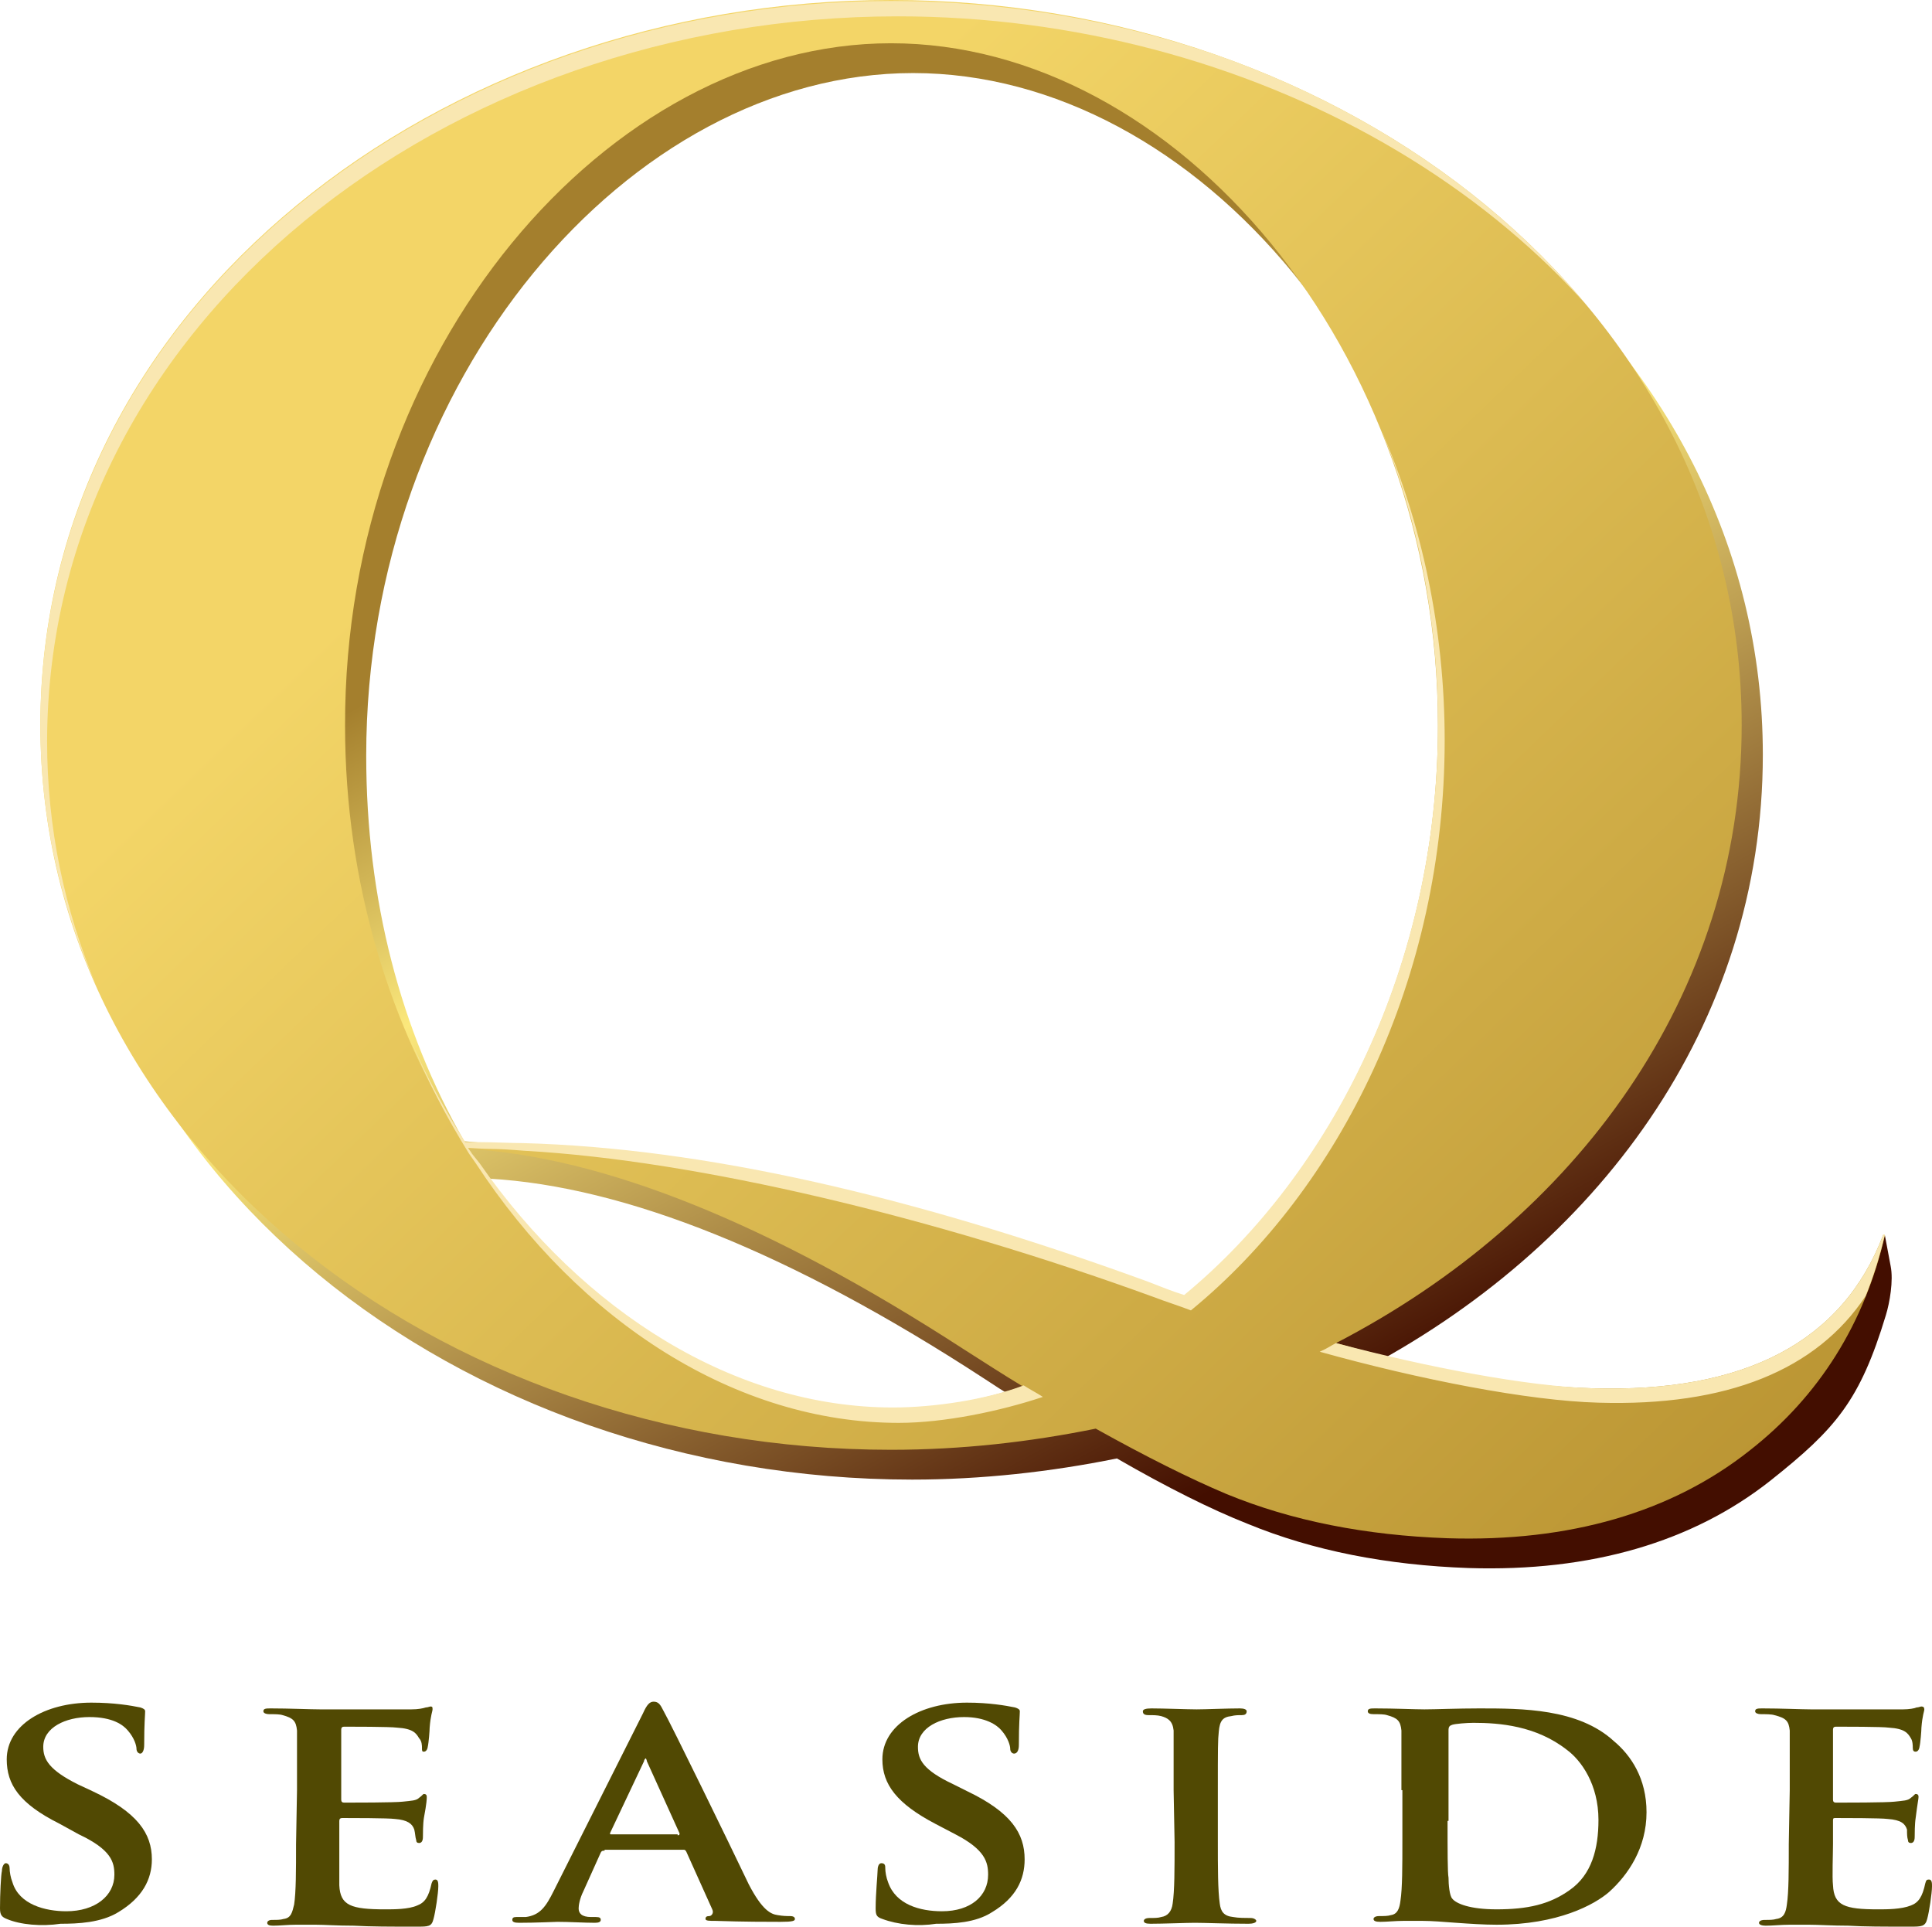
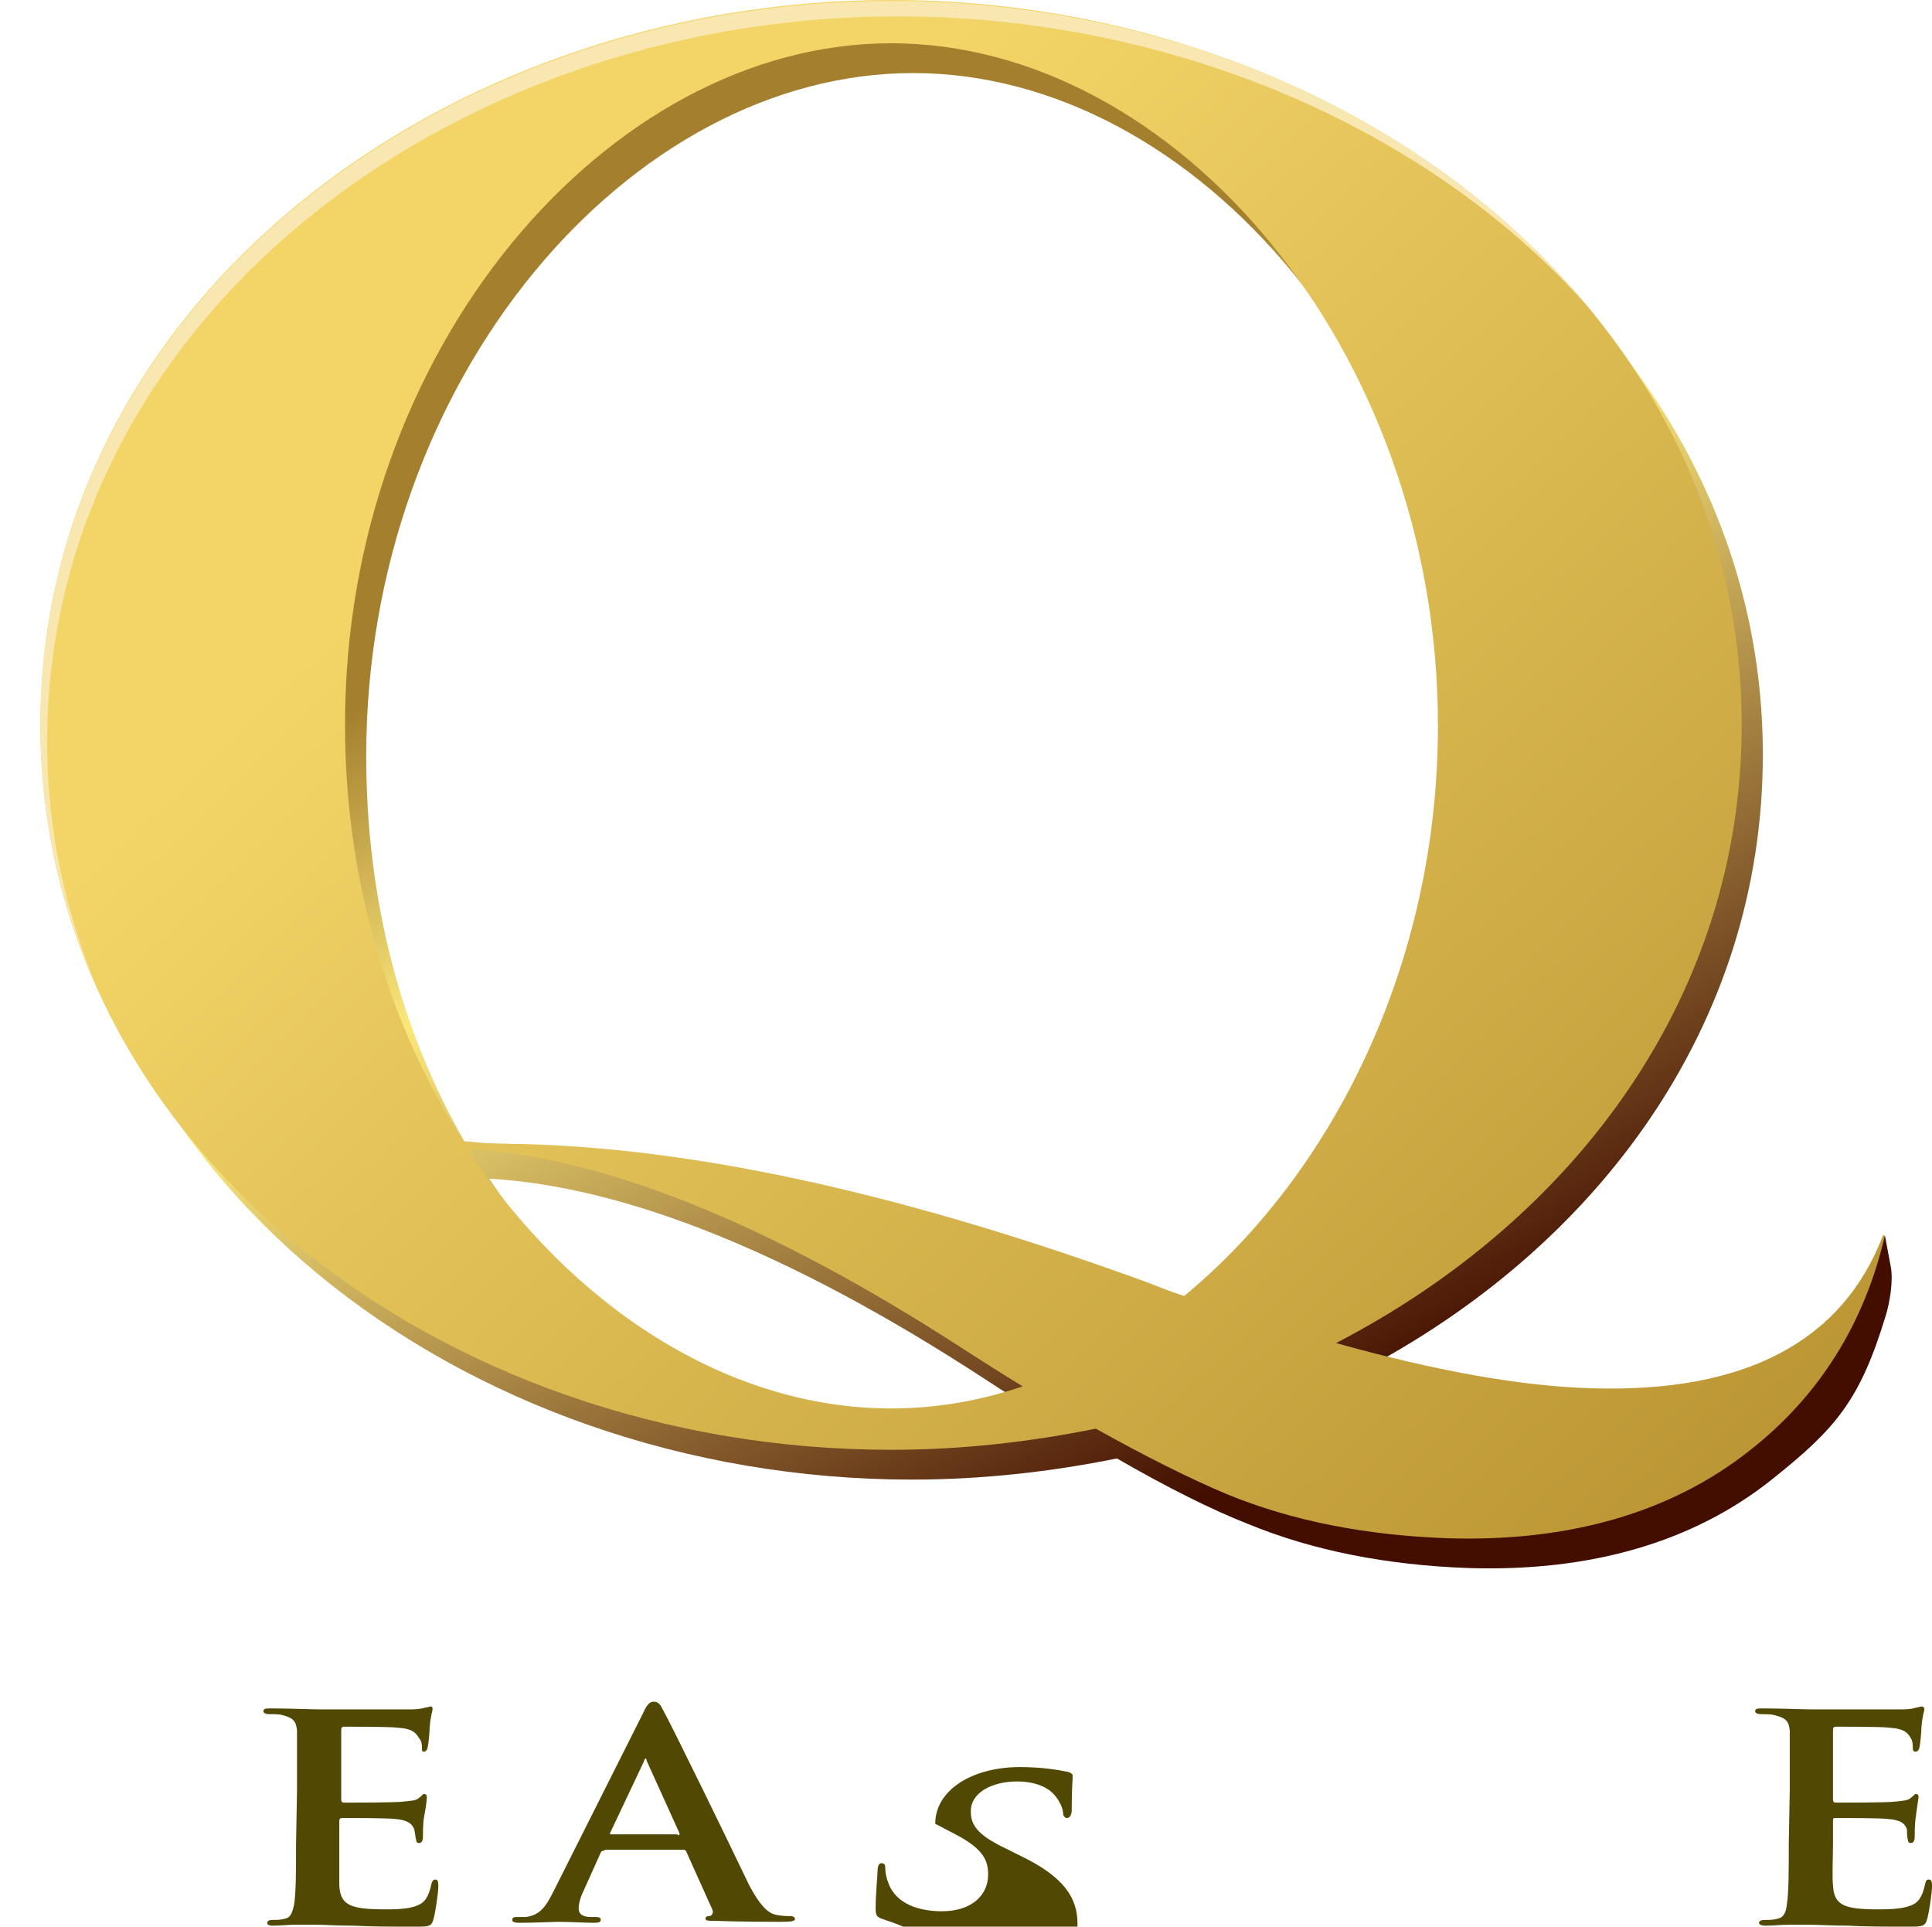
<svg xmlns="http://www.w3.org/2000/svg" xmlns:xlink="http://www.w3.org/1999/xlink" version="1.1" id="Layer_1" x="0px" y="0px" viewBox="0 0 201 200.4" style="enable-background:new 0 0 201 200.4;" xml:space="preserve">
  <style type="text/css">
	.st0{fill:url(#SVGID_1_);}
	.st1{fill:url(#SVGID_2_);}
	.st2{fill:#F9E7B1;}
	.st3{clip-path:url(#SVGID_4_);fill:#F9E7B1;}
	.st4{fill:#514903;}
</style>
  <g>
    <g>
      <g>
        <linearGradient id="SVGID_1_" gradientUnits="userSpaceOnUse" x1="134.129" y1="50.042" x2="74.481" y2="160.05" gradientTransform="matrix(1 0 0 -1 0 200.8)">
          <stop offset="0" style="stop-color:#430E00" />
          <stop offset="0.659" style="stop-color:#FBE87C" />
          <stop offset="0.912" style="stop-color:#A47F2D" />
        </linearGradient>
        <path class="st0" d="M196.7,131.7l-0.6-3.2l-1.3,3.1l-2.1,4.3l-2.8,5.1l-1.1,1.9c-5.2,3.3-12.2,4.8-21,4.6     c-7.3-0.2-16.2-1.8-26.6-4.7c24.9-12.9,42.2-36.1,42.2-64.3c0-43.6-41.5-75.4-88.5-75.4C48,3.1,6.5,34.9,6.5,78.5     s41.5,75.4,88.4,75.4c7.2,0,14.4-0.8,21.3-2.2c5.2,3,9.8,5.3,13.6,6.8c6.8,2.8,14.5,4.3,23,4.6c12.7,0.4,23.3-2.7,31.4-9.1     c6.8-5.4,9.3-8.3,12-17.2C196.6,135.5,197,133.2,196.7,131.7z M94.9,149.6c-17,0-33.2-10.6-44-27c14.1,0.8,31.4,7.7,51.5,20.8     c2.1,1.4,4.1,2.6,6.1,3.8C104.1,148.8,99.6,149.6,94.9,149.6z M125.4,137.9c-1.3-0.4-2.5-0.9-3.9-1.4c-16.6-6-32-10.2-46-12.4     c-0.3-0.3-0.9-0.7-2.2-1.2c-5.8-2.1-20-3.8-25-4.2c-6.6-11.5-10.2-25.1-10.2-40.1c0-39.2,27.4-71,56.9-71s56.9,31.8,56.9,71     C151.8,103.4,140.9,125.2,125.4,137.9z" />
        <linearGradient id="SVGID_2_" gradientUnits="userSpaceOnUse" x1="59.549" y1="159.904" x2="182.903" y2="31.516" gradientTransform="matrix(1 0 0 -1 0 200.8)">
          <stop offset="0" style="stop-color:#F3D567" />
          <stop offset="1" style="stop-color:#B79130" />
        </linearGradient>
        <path class="st1" d="M195.9,128.5c-4.2,11-14.3,16.4-30.3,15.9c-7.3-0.2-16.2-1.8-26.6-4.7c24.9-12.9,42.2-36.1,42.2-64.3     C181.2,31.8,139.7,0,92.7,0C45.8,0,4.2,31.8,4.2,75.4s41.5,75.4,88.5,75.4c7.3,0,14.4-0.8,21.3-2.2c5.2,2.9,9.8,5.2,13.6,6.8     c6.8,2.8,14.5,4.3,23,4.6c12.7,0.4,23.3-2.7,31.4-9.1c7.3-5.7,12-13.3,14.1-22.4H195.9z M92.7,4.5c29.5,0,56.9,31.8,56.9,71     c0,24.8-11,46.6-26.4,59.3c-1.3-0.4-2.5-0.9-3.8-1.4C95,124.5,73.3,119.5,54.5,119c-1,0-3.4-0.1-4.6-0.1c-0.8,0-1.1,0-1.6,0     c-7.7-12-12.4-27-12.4-43.4C35.8,36.3,63.3,4.5,92.7,4.5z M92.7,146.5c-17,0-33.3-10.6-44.1-27c14.1,0.8,31.4,7.7,51.6,20.8     c2.2,1.4,4.2,2.7,6.2,3.9C102,145.7,97.4,146.5,92.7,146.5z" />
-         <path class="st2" d="M49.1,120c-0.1-0.2-0.3-0.4-0.4-0.6c3.1,0.2,2.2,0,5.9,0.3c18,1,42.6,6.9,65.4,15.2c1.3,0.5,2.6,0.9,3.9,1.4     c15.5-12.7,26.4-34.5,26.4-59.3c0-11.6-2.4-22.6-6.6-32.3c3.8,9.3,5.9,19.7,5.9,30.7c0,24.8-11,46.6-26.4,59.3     c-1.3-0.4-2.5-0.9-3.8-1.4c-24.4-8.9-46.2-13.9-65-14.4c-1,0-3.3-0.1-4.4-0.1c-0.8,0-1.1,0-1.6,0c-2.1-3.3-4.1-6.9-5.7-10.7     c1.7,4.2,3.8,8.2,6.1,11.9l0.7,1c10.8,16.5,27.1,27,44,27c4.7,0,10.5-1.2,15-2.7c-0.6-0.4-1.4-0.8-2-1.2     c-3.9,1.5-9.4,2.3-13.6,2.3c-16.4,0-32.2-9.9-43-25.4 M195.9,128.5c-4.2,11-14.3,16.4-30.3,15.9c-6.7-0.2-17.2-2.2-26.6-4.7     c-0.6,0.3-0.8,0.5-1.7,0.9c10.4,2.9,21.7,5.1,29,5.3c13.4,0.4,22.7-3.4,27.8-11.1c0.8-2,1.5-4.2,2-6.4h-0.2V128.5z" />
      </g>
      <g>
        <g>
          <defs>
            <path id="SVGID_3_" d="M195.9,128.5c-4.2,11-14.3,16.4-30.3,15.9c-7.3-0.2-16.2-1.8-26.6-4.7c24.9-12.9,42.2-36.1,42.2-64.3       C181.2,31.8,139.7,0,92.7,0C45.8,0,4.2,31.8,4.2,75.4s41.5,75.4,88.5,75.4c7.3,0,14.4-0.8,21.3-2.2c5.2,2.9,9.8,5.2,13.6,6.8       c6.8,2.8,14.5,4.3,23,4.6c12.7,0.4,23.3-2.7,31.4-9.1c7.3-5.7,12-13.3,14.1-22.4H195.9z M92.7,4.5c29.5,0,56.9,31.8,56.9,71       c0,24.8-11,46.6-26.4,59.3c-1.3-0.4-2.5-0.9-3.8-1.4C95,124.5,73.3,119.5,54.5,119c-1,0-3.4-0.1-4.6-0.1c-0.8,0-1.1,0-1.6,0       c-7.7-12-12.4-27-12.4-43.4C35.8,36.3,63.3,4.5,92.7,4.5z M92.7,146.5c-17,0-33.3-10.6-44.1-27c14.1,0.8,31.4,7.7,51.6,20.8       c2.2,1.4,4.2,2.7,6.2,3.9C102,145.7,97.4,146.5,92.7,146.5z" />
          </defs>
          <clipPath id="SVGID_4_">
            <use xlink:href="#SVGID_3_" style="overflow:visible;" />
          </clipPath>
          <path class="st3" d="M93.4,1.7c36.5,0,70.6,19.1,83.5,48.2c-12.4-30-47-49.8-84.2-49.8C45.8,0.1,4.2,31.9,4.2,75.5      c0,9.6,2.1,18.7,5.8,27c-3.3-7.9-5.1-16.4-5.1-25.4C5,33.5,46.5,1.7,93.4,1.7z" />
        </g>
      </g>
    </g>
    <g>
-       <path class="st4" d="M0.7,199.6c-0.5-0.2-0.7-0.4-0.7-1.1c0-1.5,0.1-3.5,0.2-3.9c0-0.4,0.2-0.8,0.4-0.8c0.3,0,0.4,0.3,0.4,0.5    c0,0.4,0.1,1,0.3,1.5c0.7,2.3,3.4,3,5.6,3c3,0,5-1.6,5-3.8c0-1.3-0.3-2.6-3.7-4.2l-2-1.1c-4.2-2.1-5.5-4.1-5.5-6.7    c0-3.6,4-5.9,8.8-5.9c2.4,0,4.1,0.3,5.1,0.5c0.3,0.1,0.5,0.2,0.5,0.4c0,0.4-0.1,1.2-0.1,3.5c0,0.6-0.2,0.9-0.4,0.9    c-0.2,0-0.4-0.2-0.4-0.5s-0.2-1.1-0.9-1.9c-0.5-0.6-1.6-1.4-4-1.4c-2.5,0-4.8,1.1-4.8,3.1c0,1.3,0.6,2.4,3.6,3.9l1.5,0.7    c4.7,2.2,6.2,4.4,6.2,7.1c0,2.1-1,4-3.5,5.5c-1.8,1.1-4.2,1.2-6,1.2C4.3,200.4,2.1,200.2,0.7,199.6z" />
      <path class="st4" d="M30.9,186.2c0-4.5,0-5.3,0-6.2c-0.1-1-0.4-1.3-1.5-1.6c-0.3-0.1-0.8-0.1-1.4-0.1c-0.3,0-0.6-0.1-0.6-0.3    c0-0.3,0.3-0.3,0.8-0.3c1.8,0,4.1,0.1,5.1,0.1c1.1,0,8.8,0,9.5,0s1.2-0.1,1.5-0.2c0.2,0,0.4-0.1,0.5-0.1c0.2,0,0.2,0.1,0.2,0.3    c0,0.2-0.2,0.6-0.3,1.9c0,0.3-0.1,1.6-0.2,2c0,0.1-0.1,0.5-0.4,0.5c-0.2,0-0.2-0.1-0.2-0.4c0-0.2,0-0.7-0.3-1    c-0.3-0.5-0.6-1-2.3-1.1c-0.7-0.1-4.8-0.1-5.5-0.1c-0.2,0-0.3,0.1-0.3,0.3v7.3c0,0.2,0.1,0.3,0.3,0.3c0.8,0,5.3,0,6.1-0.1    c0.9-0.1,1.4-0.1,1.7-0.4c0.3-0.2,0.4-0.4,0.5-0.4c0.2,0,0.3,0.1,0.3,0.3c0,0.2,0,0.6-0.3,2.2c-0.1,0.6-0.1,1.7-0.1,1.9    c0,0.2,0,0.7-0.4,0.7c-0.2,0-0.3-0.1-0.3-0.3c-0.1-0.3-0.1-0.7-0.2-1.1c-0.2-0.6-0.7-1-2-1.1c-0.7-0.1-4.7-0.1-5.5-0.1    c-0.2,0-0.3,0.1-0.3,0.3v2.4c0,1,0,3.5,0,4.3c0.1,2.1,1.2,2.5,4.8,2.5c0.9,0,2.4,0,3.3-0.4c0.8-0.3,1.2-0.9,1.5-2.3    c0.1-0.3,0.2-0.4,0.4-0.4c0.3,0,0.3,0.4,0.3,0.7c0,0.7-0.3,2.7-0.5,3.4c-0.2,0.8-0.5,0.8-1.8,0.8c-2.7,0-4.7,0-6.5-0.1    c-1.8,0-3-0.1-4-0.1c-0.4,0-1.2,0-2,0c-0.9,0-1.7,0.1-2.4,0.1c-0.4,0-0.6-0.1-0.6-0.3c0-0.1,0.1-0.3,0.5-0.3c0.5,0,0.9,0,1.2-0.1    c0.8-0.1,0.9-0.7,1.1-1.5c0.2-1.3,0.2-3.6,0.2-6.3L30.9,186.2L30.9,186.2z" />
      <path class="st4" d="M62.9,192.5c-0.2,0-0.3,0-0.4,0.2l-1.8,4c-0.4,0.8-0.5,1.5-0.5,1.8c0,0.5,0.3,0.9,1.3,0.9H62    c0.4,0,0.5,0.1,0.5,0.3c0,0.2-0.2,0.3-0.6,0.3c-1.1,0-2.7-0.1-3.9-0.1c-0.3,0-2.2,0.1-4,0.1c-0.5,0-0.7-0.1-0.7-0.3    c0-0.2,0.1-0.3,0.4-0.3c0.3,0,0.7,0,1,0c1.5-0.2,2.1-1.1,2.9-2.7l9.3-18.5c0.4-0.9,0.7-1.2,1.1-1.2c0.5,0,0.7,0.3,1,0.9    c0.9,1.6,6.8,13.7,8.9,18.1c1.4,2.7,2.3,3.1,3,3.2c0.6,0.1,0.9,0.1,1.3,0.1c0.3,0,0.5,0.1,0.5,0.3c0,0.2-0.2,0.3-1.5,0.3    s-3.8,0-6.8-0.1c-0.6,0-1,0-1-0.2s0.1-0.3,0.4-0.3c0.2,0,0.5-0.3,0.3-0.7l-2.7-6c-0.1-0.2-0.2-0.2-0.3-0.2h-8.2V192.5z     M70.5,190.9c0.2,0,0.2-0.1,0.2-0.2l-3.4-7.5c0-0.1-0.1-0.3-0.1-0.3c-0.1,0-0.2,0.2-0.2,0.3l-3.5,7.4c-0.1,0.2,0,0.2,0.1,0.2h6.9    V190.9z" />
-       <path class="st4" d="M91.8,199.6c-0.6-0.2-0.7-0.4-0.7-1.1c0-1.5,0.2-3.5,0.2-3.9s0.1-0.8,0.4-0.8c0.4,0,0.4,0.3,0.4,0.5    c0,0.4,0.1,1,0.3,1.5c0.8,2.3,3.3,3,5.6,3c3,0,4.8-1.6,4.8-3.8c0-1.3-0.3-2.6-3.4-4.2l-2.1-1.1c-4-2.1-5.5-4.1-5.5-6.7    c0-3.6,4-5.9,8.8-5.9c2.3,0,4,0.3,5,0.5c0.3,0.1,0.5,0.2,0.5,0.4c0,0.4-0.1,1.2-0.1,3.5c0,0.6-0.2,0.9-0.5,0.9    c-0.2,0-0.4-0.2-0.4-0.5s-0.2-1.1-0.9-1.9c-0.5-0.6-1.7-1.4-3.9-1.4c-2.5,0-4.8,1.1-4.8,3.1c0,1.3,0.5,2.4,3.7,3.9l1.4,0.7    c4.6,2.2,6,4.4,6,7.1c0,2.1-0.9,4-3.4,5.5c-1.7,1.1-4,1.2-5.8,1.2C95.5,200.4,93.4,200.2,91.8,199.6z" />
-       <path class="st4" d="M122.1,186.2c0-4.5,0-5.3,0-6.2c-0.1-1-0.6-1.3-1.3-1.5c-0.4-0.1-0.8-0.1-1.3-0.1c-0.4,0-0.6-0.1-0.6-0.4    c0-0.2,0.3-0.3,0.9-0.3c1.2,0,3.8,0.1,4.7,0.1s3.2-0.1,4.5-0.1c0.4,0,0.7,0.1,0.7,0.3c0,0.3-0.2,0.4-0.5,0.4c-0.4,0-0.7,0-1.1,0.1    c-0.9,0.1-1.2,0.5-1.3,1.6c-0.1,0.9-0.1,1.7-0.1,6.2v5.2c0,2.8,0,5.1,0.2,6.5c0.1,0.8,0.4,1.3,1.4,1.4c0.5,0.1,1.3,0.1,1.8,0.1    c0.4,0,0.6,0.2,0.6,0.3c0,0.2-0.4,0.3-0.8,0.3c-2.2,0-4.6-0.1-5.6-0.1c-0.8,0-3.3,0.1-4.6,0.1c-0.5,0-0.7-0.1-0.7-0.3    c0-0.1,0.1-0.3,0.6-0.3s0.9,0,1.2-0.1c0.7-0.1,1.1-0.6,1.2-1.4c0.2-1.3,0.2-3.6,0.2-6.4L122.1,186.2L122.1,186.2z" />
-       <path class="st4" d="M145.8,186.2c0-4.5,0-5.3,0-6.2c-0.1-1-0.4-1.3-1.5-1.6c-0.3-0.1-0.8-0.1-1.4-0.1c-0.4,0-0.6-0.1-0.6-0.3    c0-0.3,0.3-0.3,0.8-0.3c1.9,0,4.1,0.1,5.1,0.1c1.1,0,3.5-0.1,5.7-0.1c4.4,0,10.3,0,14,3.4c1.8,1.5,3.4,3.9,3.4,7.4    c0,3.7-1.9,6.5-3.9,8.3c-1.5,1.3-5.3,3.4-11.7,3.4c-1.3,0-2.8-0.1-4.2-0.2c-1.3-0.1-2.6-0.2-3.5-0.2c-0.4,0-1.2,0-2,0    s-1.7,0.1-2.4,0.1c-0.5,0-0.7-0.1-0.7-0.3c0-0.1,0.1-0.3,0.6-0.3s0.9,0,1.2-0.1c0.7-0.1,0.9-0.7,1-1.5c0.2-1.3,0.2-3.6,0.2-6.3    v-5.2H145.8z M150.6,189.4c0,3.1,0,5.4,0.1,5.9c0,0.7,0.1,1.9,0.4,2.2c0.4,0.5,1.8,1.1,4.6,1.1c3.2,0,5.5-0.5,7.6-2    c2.3-1.6,3-4.3,3-7.3c0-3.7-1.8-6.2-3.3-7.3c-3.2-2.5-7-2.8-9.7-2.8c-0.7,0-1.9,0.1-2.2,0.2s-0.4,0.2-0.4,0.6c0,1,0,3.5,0,5.8v3.6    H150.6z" />
+       <path class="st4" d="M91.8,199.6c-0.6-0.2-0.7-0.4-0.7-1.1c0-1.5,0.2-3.5,0.2-3.9s0.1-0.8,0.4-0.8c0.4,0,0.4,0.3,0.4,0.5    c0,0.4,0.1,1,0.3,1.5c0.8,2.3,3.3,3,5.6,3c3,0,4.8-1.6,4.8-3.8c0-1.3-0.3-2.6-3.4-4.2l-2.1-1.1c0-3.6,4-5.9,8.8-5.9c2.3,0,4,0.3,5,0.5c0.3,0.1,0.5,0.2,0.5,0.4c0,0.4-0.1,1.2-0.1,3.5c0,0.6-0.2,0.9-0.5,0.9    c-0.2,0-0.4-0.2-0.4-0.5s-0.2-1.1-0.9-1.9c-0.5-0.6-1.7-1.4-3.9-1.4c-2.5,0-4.8,1.1-4.8,3.1c0,1.3,0.5,2.4,3.7,3.9l1.4,0.7    c4.6,2.2,6,4.4,6,7.1c0,2.1-0.9,4-3.4,5.5c-1.7,1.1-4,1.2-5.8,1.2C95.5,200.4,93.4,200.2,91.8,199.6z" />
      <path class="st4" d="M186.2,186.2c0-4.5,0-5.3,0-6.2c-0.1-1-0.4-1.3-1.6-1.6c-0.3-0.1-0.9-0.1-1.4-0.1c-0.3,0-0.6-0.1-0.6-0.3    c0-0.3,0.3-0.3,0.8-0.3c1.8,0,4.1,0.1,5,0.1c1.1,0,8.8,0,9.6,0c0.6,0,1.2-0.1,1.4-0.2c0.2,0,0.4-0.1,0.5-0.1    c0.2,0,0.3,0.1,0.3,0.3c0,0.2-0.2,0.6-0.3,1.9c0,0.3-0.1,1.6-0.2,2c0,0.1-0.1,0.5-0.4,0.5c-0.2,0-0.3-0.1-0.3-0.4    c0-0.2,0-0.7-0.2-1c-0.3-0.5-0.6-1-2.3-1.1c-0.6-0.1-4.8-0.1-5.5-0.1c-0.2,0-0.3,0.1-0.3,0.3v7.3c0,0.2,0.1,0.3,0.3,0.3    c0.8,0,5.3,0,6.1-0.1c0.9-0.1,1.4-0.1,1.7-0.4c0.3-0.2,0.4-0.4,0.5-0.4c0.2,0,0.3,0.1,0.3,0.3c0,0.2-0.1,0.6-0.3,2.2    c-0.1,0.6-0.1,1.7-0.1,1.9c0,0.2,0,0.7-0.4,0.7c-0.2,0-0.3-0.1-0.3-0.3c-0.1-0.3-0.1-0.7-0.1-1.1c-0.2-0.6-0.6-1-2-1.1    c-0.7-0.1-4.6-0.1-5.5-0.1c-0.2,0-0.2,0.1-0.2,0.3v2.4c0,1-0.1,3.5,0,4.3c0.1,2.1,1.2,2.5,4.7,2.5c0.9,0,2.4,0,3.4-0.4    c0.8-0.3,1.2-0.9,1.5-2.3c0.1-0.3,0.1-0.4,0.4-0.4s0.3,0.4,0.3,0.7c0,0.7-0.3,2.7-0.5,3.4c-0.2,0.8-0.6,0.8-1.8,0.8    c-2.7,0-4.8,0-6.4-0.1c-1.7,0-3.1-0.1-4.1-0.1c-0.4,0-1.1,0-2,0s-1.8,0.1-2.5,0.1c-0.4,0-0.7-0.1-0.7-0.3c0-0.1,0.1-0.3,0.6-0.3    s0.9,0,1.2-0.1c0.8-0.1,1-0.7,1.1-1.5c0.2-1.3,0.2-3.6,0.2-6.3L186.2,186.2L186.2,186.2z" />
    </g>
  </g>
</svg>